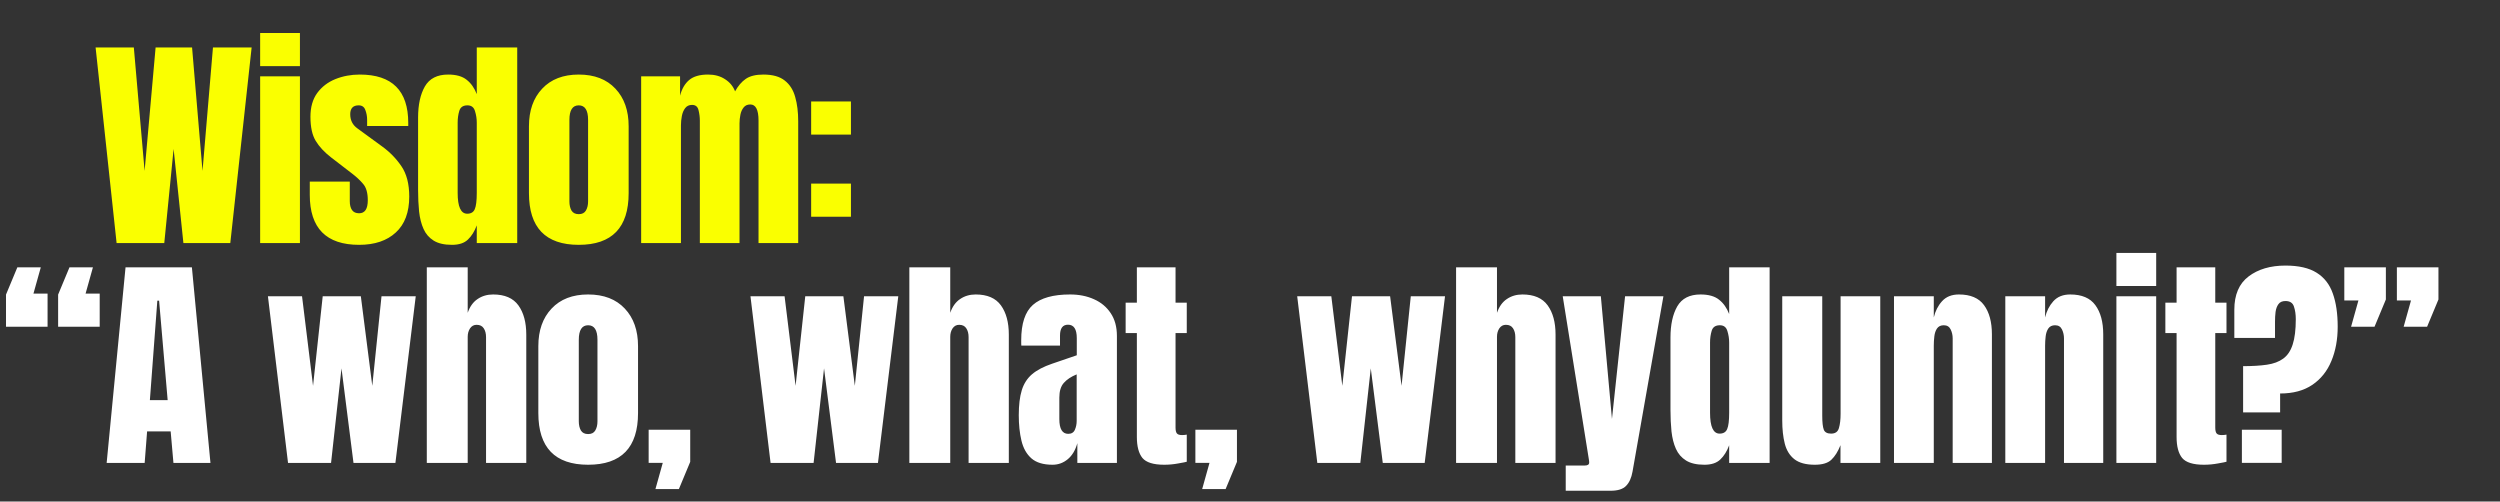
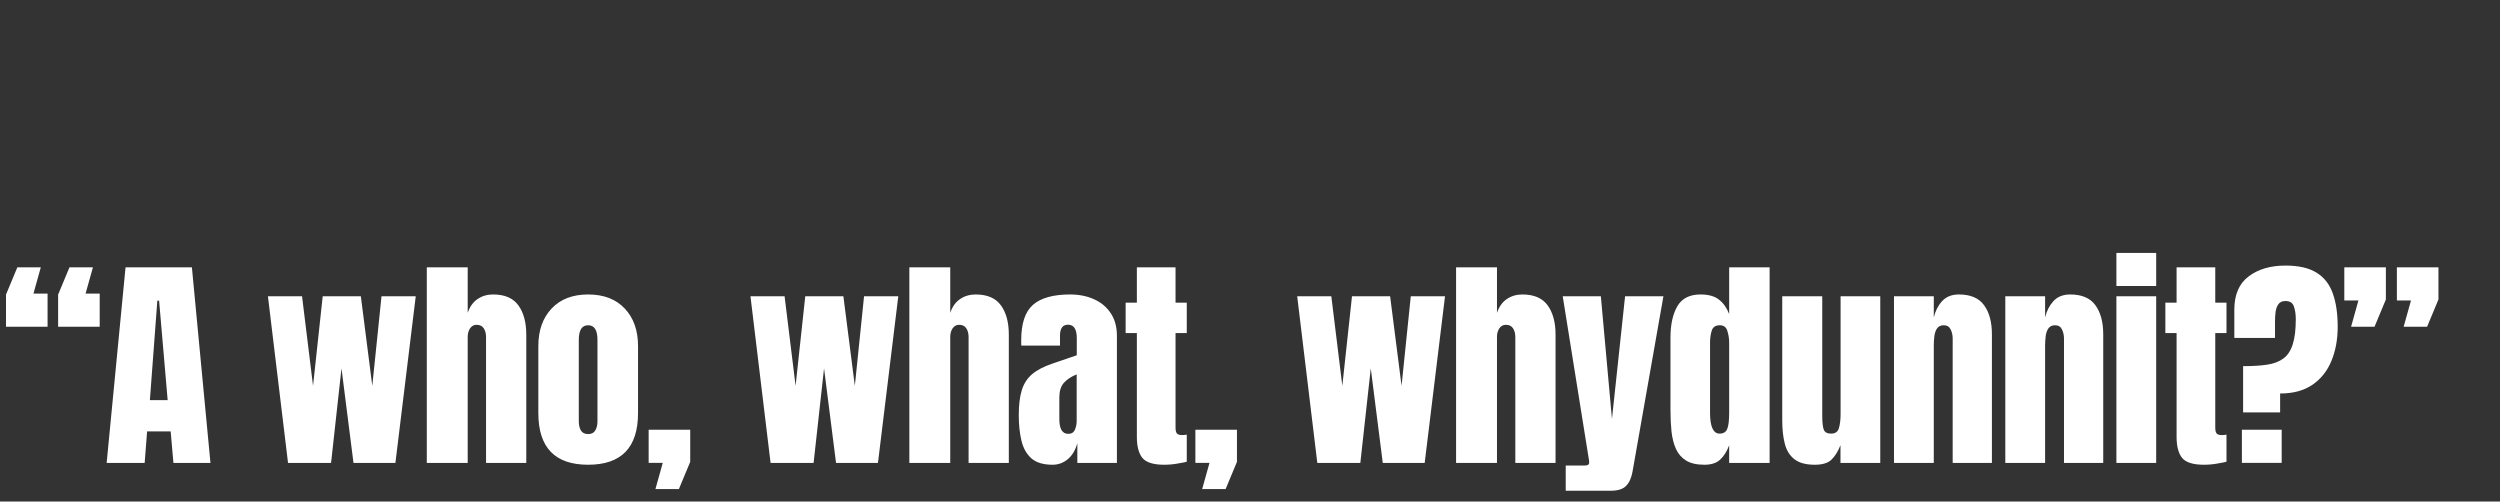
<svg xmlns="http://www.w3.org/2000/svg" width="648" height="130" viewBox="0 0 648 130" fill="none">
  <rect x="0" y="0" width="648" height="130" fill="#333333" stroke="none" />
  <path d="M1.556 84.681V76.355L4.494 69.297H10.573L8.671 76.096H12.33V84.681H1.556ZM15.067 84.681V76.355L18.005 69.297H24.084L22.183 76.096H25.841V84.681H15.067ZM27.642 120L32.54 69.297H49.739L54.55 120H44.956L44.236 111.818H38.129L37.495 120H27.642ZM38.849 103.723H43.458L41.24 77.939H40.779L38.849 103.723ZM74.659 120L69.445 76.787H78.289L81.141 100.007L83.647 76.787H93.529L96.496 100.007L98.887 76.787H107.76L102.488 120H91.627L88.516 95.484L85.808 120H74.659ZM110.627 120V69.297H121.229V81.08C121.786 79.466 122.64 78.276 123.793 77.507C124.945 76.72 126.29 76.326 127.826 76.326C130.822 76.326 133.002 77.267 134.366 79.149C135.729 81.032 136.411 83.557 136.411 86.726V120H125.982V87.389C125.982 86.448 125.781 85.679 125.377 85.084C124.993 84.489 124.379 84.191 123.534 84.191C122.823 84.191 122.256 84.498 121.834 85.113C121.431 85.727 121.229 86.457 121.229 87.302V120H110.627ZM152.444 120.461C143.839 120.461 139.537 115.996 139.537 107.065V89.722C139.537 85.651 140.68 82.405 142.966 79.985C145.251 77.546 148.41 76.326 152.444 76.326C156.496 76.326 159.665 77.546 161.95 79.985C164.236 82.405 165.379 85.651 165.379 89.722V107.065C165.379 115.996 161.067 120.461 152.444 120.461ZM152.444 112.51C153.308 112.51 153.922 112.202 154.287 111.588C154.671 110.954 154.863 110.157 154.863 109.197V88.08C154.863 85.564 154.057 84.306 152.444 84.306C150.83 84.306 150.024 85.564 150.024 88.08V109.197C150.024 110.157 150.206 110.954 150.571 111.588C150.955 112.202 151.579 112.51 152.444 112.51ZM169.888 126.77L171.789 119.971H168.13V111.386H178.905V119.712L175.966 126.77H169.888ZM199.735 120L194.52 76.787H203.364L206.217 100.007L208.723 76.787H218.604L221.572 100.007L223.963 76.787H232.836L227.564 120H216.703L213.592 95.484L210.884 120H199.735ZM235.703 120V69.297H246.304V81.08C246.861 79.466 247.716 78.276 248.868 77.507C250.021 76.72 251.365 76.326 252.901 76.326C255.898 76.326 258.077 77.267 259.441 79.149C260.805 81.032 261.486 83.557 261.486 86.726V120H251.058V87.389C251.058 86.448 250.856 85.679 250.453 85.084C250.069 84.489 249.454 84.191 248.609 84.191C247.898 84.191 247.332 84.498 246.909 85.113C246.506 85.727 246.304 86.457 246.304 87.302V120H235.703ZM272.823 120.461C270.422 120.461 268.588 119.904 267.321 118.79C266.072 117.676 265.218 116.149 264.757 114.209C264.296 112.27 264.065 110.071 264.065 107.612C264.065 104.981 264.325 102.83 264.843 101.159C265.362 99.469 266.245 98.086 267.494 97.011C268.761 95.935 270.499 95.023 272.708 94.274L279.103 92.085V87.648C279.103 85.324 278.345 84.162 276.828 84.162C275.445 84.162 274.753 85.103 274.753 86.985V89.578H264.728C264.709 89.424 264.699 89.232 264.699 89.002C264.699 88.752 264.699 88.474 264.699 88.166C264.699 83.864 265.707 80.82 267.724 79.034C269.76 77.229 272.977 76.326 277.375 76.326C279.68 76.326 281.744 76.739 283.569 77.565C285.393 78.372 286.834 79.572 287.89 81.166C288.966 82.76 289.503 84.729 289.503 87.072V120H279.247V114.872C278.748 116.677 277.922 118.06 276.77 119.021C275.618 119.981 274.302 120.461 272.823 120.461ZM276.885 112.452C277.73 112.452 278.306 112.097 278.614 111.386C278.921 110.676 279.075 109.907 279.075 109.082V97.04C277.653 97.616 276.549 98.346 275.762 99.229C274.974 100.093 274.58 101.37 274.58 103.061V108.621C274.58 111.175 275.349 112.452 276.885 112.452ZM301.762 120.461C298.977 120.461 297.095 119.875 296.115 118.704C295.155 117.513 294.675 115.698 294.675 113.259V86.323H291.765V78.458H294.675V69.297H304.7V78.458H307.61V86.323H304.7V110.839C304.7 111.549 304.816 112.049 305.046 112.337C305.277 112.625 305.718 112.769 306.371 112.769C306.832 112.769 307.245 112.731 307.61 112.654V119.683C307.38 119.76 306.659 119.904 305.449 120.115C304.24 120.346 303.01 120.461 301.762 120.461ZM311.601 126.77L313.502 119.971H309.843V111.386H320.618V119.712L317.679 126.77H311.601ZM341.448 120L336.233 76.787H345.077L347.929 100.007L350.436 76.787H360.317L363.284 100.007L365.676 76.787H374.549L369.277 120H358.416L355.304 95.484L352.596 120H341.448ZM377.416 120V69.297H388.017V81.08C388.574 79.466 389.429 78.276 390.581 77.507C391.733 76.72 393.078 76.326 394.614 76.326C397.61 76.326 399.79 77.267 401.154 79.149C402.518 81.032 403.199 83.557 403.199 86.726V120H392.771V87.389C392.771 86.448 392.569 85.679 392.166 85.084C391.782 84.489 391.167 84.191 390.322 84.191C389.611 84.191 389.045 84.498 388.622 85.113C388.219 85.727 388.017 86.457 388.017 87.302V120H377.416ZM405.836 127.202V120.663H410.791C411.54 120.663 411.914 120.403 411.914 119.885C411.914 119.616 411.886 119.337 411.828 119.049L405.058 76.787H414.939L417.82 108.592L421.22 76.787H431.159L423.15 122.247C422.862 123.88 422.305 125.109 421.479 125.935C420.672 126.78 419.338 127.202 417.475 127.202H405.836ZM441.775 120.461C439.778 120.461 438.193 120.096 437.022 119.366C435.85 118.636 434.976 117.628 434.4 116.341C433.824 115.055 433.44 113.547 433.248 111.818C433.075 110.09 432.989 108.236 432.989 106.258V87.475C432.989 84.153 433.574 81.464 434.746 79.409C435.937 77.354 437.944 76.326 440.767 76.326C442.86 76.326 444.464 76.778 445.578 77.68C446.711 78.564 447.585 79.802 448.199 81.397V69.297H458.686V120H448.199V115.419C447.623 116.975 446.855 118.204 445.895 119.107C444.954 120.01 443.581 120.461 441.775 120.461ZM445.722 112.395C446.701 112.395 447.354 112.001 447.681 111.213C448.027 110.426 448.199 109.014 448.199 106.979V88.8C448.199 87.782 448.046 86.784 447.739 85.804C447.45 84.805 446.797 84.306 445.78 84.306C444.666 84.306 443.965 84.777 443.677 85.718C443.388 86.659 443.244 87.686 443.244 88.8V106.979C443.244 110.589 444.07 112.395 445.722 112.395ZM470.397 120.461C468.092 120.461 466.325 119.981 465.096 119.021C463.886 118.06 463.061 116.725 462.619 115.016C462.177 113.288 461.956 111.271 461.956 108.966V76.787H472.327V107.756C472.327 109.485 472.462 110.695 472.731 111.386C472.999 112.058 473.633 112.395 474.632 112.395C475.707 112.395 476.38 111.914 476.649 110.954C476.937 109.994 477.081 108.755 477.081 107.238V76.787H487.365V120H477.052V115.391C476.399 117.042 475.611 118.3 474.69 119.165C473.787 120.029 472.356 120.461 470.397 120.461ZM490.924 120V76.787H501.237V82.29C501.621 80.638 502.332 79.236 503.369 78.084C504.425 76.912 505.885 76.326 507.748 76.326C510.744 76.326 512.914 77.248 514.259 79.092C515.622 80.936 516.304 83.461 516.304 86.668V120H506.135V87.734C506.135 86.889 505.962 86.112 505.616 85.401C505.27 84.671 504.675 84.306 503.83 84.306C503.043 84.306 502.457 84.585 502.073 85.142C501.708 85.679 501.477 86.361 501.381 87.187C501.285 87.994 501.237 88.8 501.237 89.607V120H490.924ZM519.776 120V76.787H530.09V82.29C530.474 80.638 531.184 79.236 532.221 78.084C533.278 76.912 534.737 76.326 536.6 76.326C539.596 76.326 541.767 77.248 543.111 79.092C544.475 80.936 545.157 83.461 545.157 86.668V120H534.987V87.734C534.987 86.889 534.814 86.112 534.469 85.401C534.123 84.671 533.527 84.306 532.682 84.306C531.895 84.306 531.309 84.585 530.925 85.142C530.56 85.679 530.33 86.361 530.234 87.187C530.138 87.994 530.09 88.8 530.09 89.607V120H519.776ZM548.571 74.137V65.552H558.884V74.137H548.571ZM548.571 120V76.787H558.884V120H548.571ZM571.258 120.461C568.473 120.461 566.591 119.875 565.612 118.704C564.652 117.513 564.171 115.698 564.171 113.259V86.323H561.262V78.458H564.171V69.297H574.197V78.458H577.106V86.323H574.197V110.839C574.197 111.549 574.312 112.049 574.542 112.337C574.773 112.625 575.215 112.769 575.868 112.769C576.329 112.769 576.742 112.731 577.106 112.654V119.683C576.876 119.76 576.156 119.904 574.946 120.115C573.736 120.346 572.507 120.461 571.258 120.461ZM581.414 106.892V94.908C583.815 94.908 585.87 94.783 587.579 94.533C589.307 94.284 590.719 93.755 591.814 92.949C592.928 92.142 593.744 90.922 594.263 89.29C594.8 87.658 595.069 85.468 595.069 82.722C595.069 81.473 594.906 80.379 594.579 79.438C594.272 78.496 593.542 78.026 592.39 78.026C591.564 78.026 590.959 78.295 590.575 78.832C590.191 79.351 589.941 80.023 589.826 80.849C589.73 81.656 589.682 82.501 589.682 83.384V87.59H579.138V80.273C579.138 76.393 580.367 73.522 582.826 71.659C585.303 69.777 588.491 68.836 592.39 68.836C595.809 68.836 598.497 69.451 600.456 70.68C602.435 71.909 603.837 73.705 604.662 76.067C605.507 78.41 605.93 81.281 605.93 84.681C605.93 88.003 605.383 90.971 604.288 93.582C603.212 96.195 601.57 98.249 599.362 99.748C597.153 101.246 594.368 101.995 591.007 101.995V106.892H581.414ZM581.097 119.971V111.386H591.41V119.971H581.097ZM609.402 84.681L611.303 77.882H607.645V69.297H618.419V77.623L615.481 84.681H609.402ZM623.029 84.681L624.93 77.882H621.271V69.297H632.046V77.623L629.107 84.681H623.029Z" fill="white" />
-   <path d="M30.223 63L24.778 12.297H34.688L37.482 44.303L40.334 12.297H49.784L52.492 44.303L55.2 12.297H65.225L59.694 63H47.537L45.002 38.599L42.581 63H30.223ZM67.43 17.137V8.552H77.743V17.137H67.43ZM67.43 63V19.787H77.743V63H67.43ZM93.084 63.461C84.557 63.461 80.293 59.14 80.293 50.497V47.069H90.664V52.139C90.664 53.119 90.856 53.887 91.24 54.444C91.624 55.001 92.239 55.279 93.084 55.279C94.582 55.279 95.331 54.156 95.331 51.909C95.331 50.026 94.938 48.624 94.15 47.703C93.363 46.762 92.402 45.859 91.269 44.995L85.767 40.76C84.038 39.415 82.723 37.994 81.82 36.496C80.917 34.998 80.466 32.914 80.466 30.245C80.466 27.767 81.052 25.722 82.223 24.108C83.414 22.495 84.979 21.295 86.919 20.507C88.878 19.72 90.991 19.326 93.257 19.326C101.631 19.326 105.818 23.503 105.818 31.858V32.665H95.158V31.023C95.158 30.158 95.005 29.323 94.697 28.516C94.409 27.709 93.833 27.306 92.969 27.306C91.509 27.306 90.779 28.074 90.779 29.611C90.779 31.166 91.394 32.386 92.623 33.27L99.019 37.937C101.016 39.377 102.687 41.086 104.031 43.065C105.395 45.043 106.077 47.674 106.077 50.958C106.077 55.03 104.915 58.131 102.591 60.263C100.286 62.395 97.117 63.461 93.084 63.461ZM117.154 63.461C115.157 63.461 113.572 63.096 112.401 62.366C111.229 61.636 110.355 60.628 109.779 59.341C109.203 58.054 108.819 56.547 108.627 54.818C108.454 53.09 108.368 51.236 108.368 49.258V30.475C108.368 27.152 108.953 24.464 110.125 22.409C111.316 20.354 113.323 19.326 116.146 19.326C118.239 19.326 119.843 19.777 120.957 20.68C122.09 21.564 122.964 22.802 123.579 24.396V12.297H134.065V63H123.579V58.419C123.002 59.975 122.234 61.204 121.274 62.107C120.333 63.01 118.96 63.461 117.154 63.461ZM121.101 55.395C122.081 55.395 122.734 55.001 123.06 54.213C123.406 53.426 123.579 52.014 123.579 49.978V31.8C123.579 30.782 123.425 29.784 123.118 28.804C122.83 27.805 122.177 27.306 121.159 27.306C120.045 27.306 119.344 27.777 119.056 28.718C118.768 29.659 118.624 30.686 118.624 31.8V49.978C118.624 53.589 119.449 55.395 121.101 55.395ZM150.011 63.461C141.407 63.461 137.105 58.996 137.105 50.065V32.722C137.105 28.651 138.248 25.405 140.533 22.985C142.819 20.546 145.978 19.326 150.011 19.326C154.064 19.326 157.232 20.546 159.518 22.985C161.803 25.405 162.946 28.651 162.946 32.722V50.065C162.946 58.996 158.634 63.461 150.011 63.461ZM150.011 55.51C150.875 55.51 151.49 55.203 151.855 54.588C152.239 53.954 152.431 53.157 152.431 52.197V31.08C152.431 28.564 151.624 27.306 150.011 27.306C148.398 27.306 147.591 28.564 147.591 31.08V52.197C147.591 53.157 147.774 53.954 148.139 54.588C148.523 55.203 149.147 55.51 150.011 55.51ZM166.188 63V19.787H176.271V24.8C176.732 23.033 177.519 21.679 178.633 20.738C179.747 19.797 181.379 19.326 183.53 19.326C185.259 19.326 186.728 19.73 187.938 20.536C189.167 21.324 190.032 22.37 190.531 23.676C191.318 22.255 192.24 21.18 193.297 20.45C194.372 19.701 195.899 19.326 197.877 19.326C200.278 19.326 202.122 19.845 203.408 20.882C204.714 21.9 205.617 23.321 206.116 25.145C206.635 26.951 206.894 29.044 206.894 31.426V63H196.61V31.253C196.61 28.468 195.899 27.076 194.478 27.076C193.729 27.076 193.153 27.335 192.749 27.854C192.346 28.353 192.067 28.977 191.914 29.726C191.76 30.475 191.683 31.224 191.683 31.973V63H181.399V31.253C181.399 30.35 181.283 29.448 181.053 28.545C180.842 27.642 180.285 27.191 179.382 27.191C178.614 27.191 178.018 27.469 177.596 28.026C177.173 28.583 176.885 29.275 176.732 30.101C176.578 30.907 176.501 31.704 176.501 32.492V63H166.188ZM210.251 34.883V26.298H220.564V34.883H210.251ZM210.251 56.172V47.587H220.564V56.172H210.251Z" fill="#FAFF00" />
</svg>